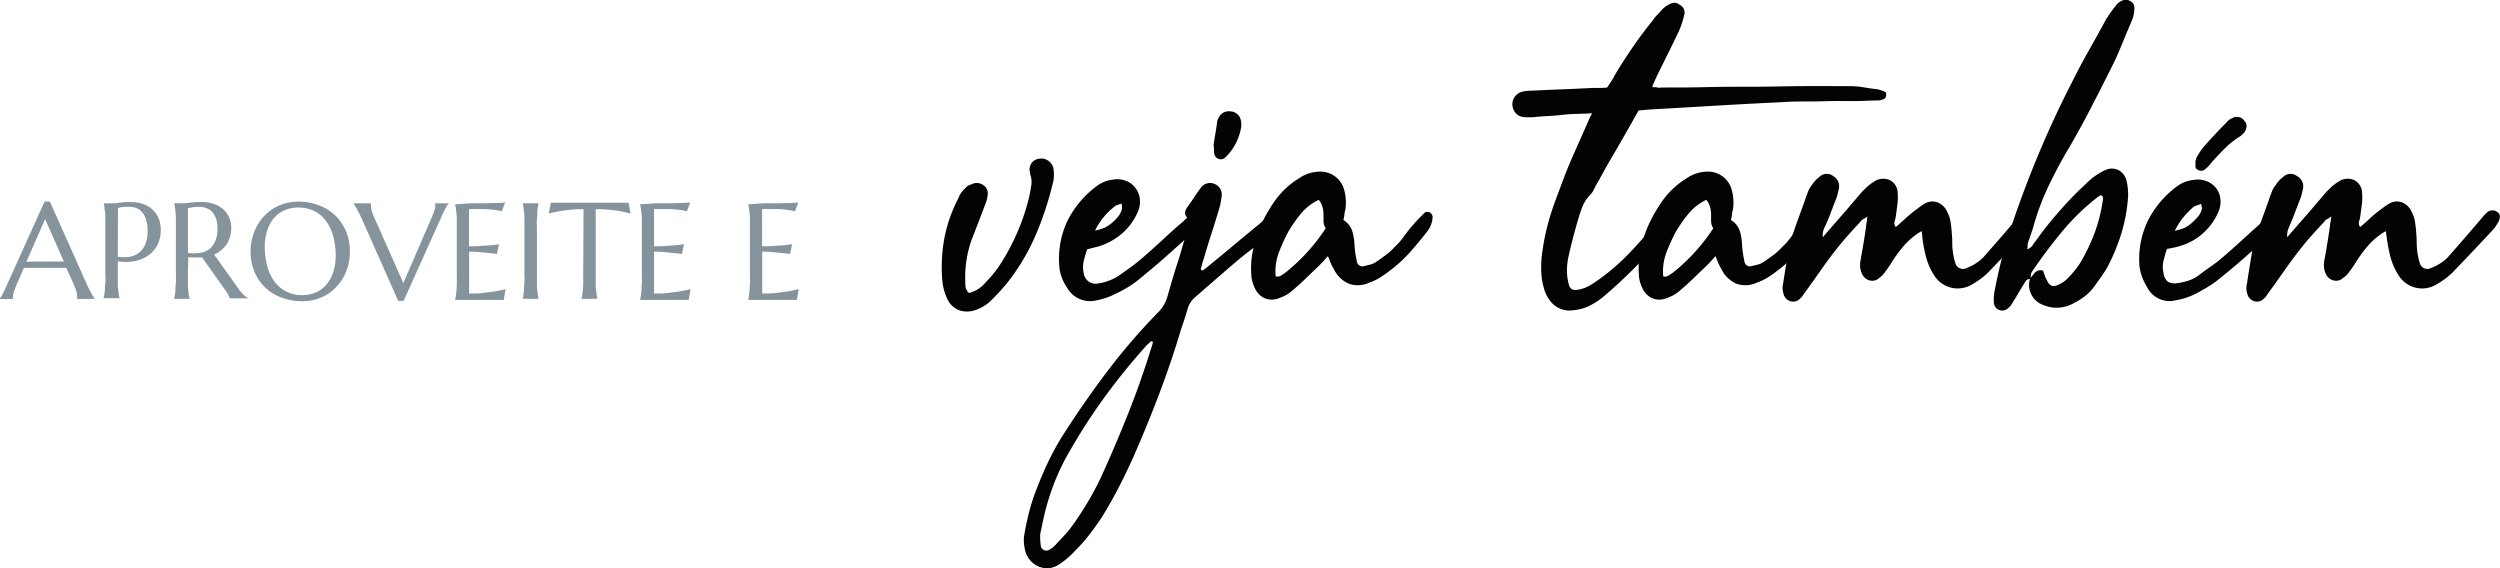
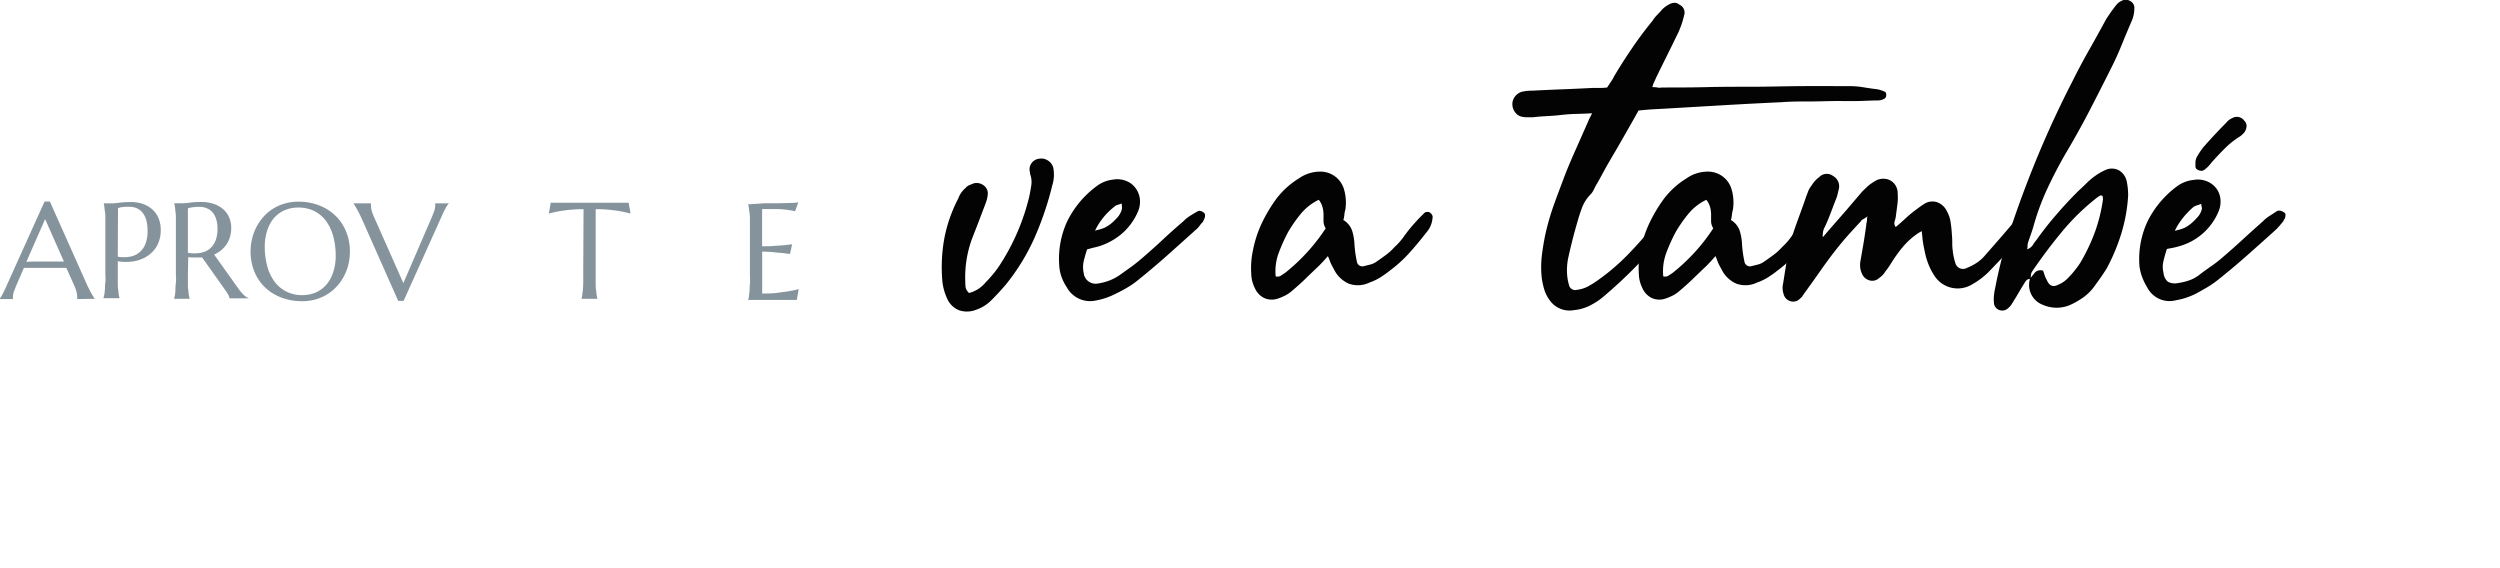
<svg xmlns="http://www.w3.org/2000/svg" id="Camada_1" data-name="Camada 1" viewBox="0 0 399.41 90.75">
  <defs>
    <style>.cls-1{fill:#85949c;}.cls-2{fill:#030303;}</style>
  </defs>
  <path class="cls-1" d="M1439.51,2408.43v0a.5.5,0,0,0,0-.16,1.28,1.28,0,0,0,0-.19,3.3,3.3,0,0,0-.09-.73,5.91,5.91,0,0,0-.34-1l-1.3-2.9q-.6,0-1.59,0h-3.77c-.52,0-1,0-1.42,0l-1.22,2.81c-.11.27-.22.56-.34.87a2.64,2.64,0,0,0-.19.95.75.75,0,0,0,0,.23.24.24,0,0,0,0,.12v0h-2.18v0a3.35,3.35,0,0,0,.48-.72c.19-.34.4-.78.63-1.3l6.12-13.56h.85l5.8,13c.13.31.27.6.42.89s.28.55.41.78.24.42.34.57.17.26.2.3v0Zm-6.92-6h3.75l1.05,0-3-6.77-3,6.82Z" transform="translate(-1427.18 -2360.65)" />
  <path class="cls-1" d="M1443.75,2393.13l.45,0,.45,0h.52a7.85,7.85,0,0,0,1.12-.1,13,13,0,0,1,1.81-.1,5.78,5.78,0,0,1,1.9.3,4.43,4.43,0,0,1,1.51.87,4.07,4.07,0,0,1,1,1.41,4.85,4.85,0,0,1,.35,1.88,5.14,5.14,0,0,1-.56,2.46,4.61,4.61,0,0,1-1.52,1.67,5.6,5.6,0,0,1-2.19.87,8,8,0,0,1-2.59,0v1.77c0,.61,0,1.13,0,1.59s0,.84.06,1.16.06.61.1.83.08.4.12.55v0h-2.56v0c0-.15.08-.33.12-.55s.07-.5.1-.83,0-.71.07-1.16,0-1,0-1.59v-7c0-.6,0-1.13,0-1.58s0-.85-.07-1.18-.06-.6-.1-.83-.08-.4-.12-.55Zm2.25,8.53a5.42,5.42,0,0,0,1.92,0,3.17,3.17,0,0,0,1.49-.66,3.25,3.25,0,0,0,1-1.37,5.71,5.71,0,0,0,.35-2.11,6.47,6.47,0,0,0-.18-1.58,3.48,3.48,0,0,0-.54-1.2,2.38,2.38,0,0,0-.9-.77,2.86,2.86,0,0,0-1.27-.28c-.31,0-.58,0-.8,0l-.58.08-.46.12Z" transform="translate(-1427.18 -2360.65)" />
  <path class="cls-1" d="M1457.2,2404.26c0,.61,0,1.13,0,1.59s0,.84.07,1.16a7.26,7.26,0,0,0,.09.83,4.09,4.09,0,0,0,.13.55v0H1455v0c0-.15.08-.33.12-.55a7.26,7.26,0,0,0,.09-.83c0-.32,0-.71.07-1.16s0-1,0-1.59v-7c0-.6,0-1.13,0-1.58s0-.85-.07-1.17a7.26,7.26,0,0,0-.09-.83c0-.22-.08-.41-.12-.56v0l.44,0,.46,0h.52a8,8,0,0,0,1.12-.1,12.87,12.87,0,0,1,1.81-.1,6.1,6.1,0,0,1,1.9.28,4.39,4.39,0,0,1,1.51.81,3.7,3.7,0,0,1,1,1.31,4.09,4.09,0,0,1,.36,1.75,4.71,4.71,0,0,1-.2,1.43,4.46,4.46,0,0,1-.55,1.19,4.52,4.52,0,0,1-.86.94,5.11,5.11,0,0,1-1.12.69l3.75,5.26c.18.26.35.49.51.68a5.92,5.92,0,0,0,.46.5,3.69,3.69,0,0,0,.42.34,2.06,2.06,0,0,0,.42.21v0h-3.09a2.18,2.18,0,0,0-.2-.54c-.12-.22-.26-.44-.41-.66l-3.78-5.33-.49,0h-.51c-.2,0-.4,0-.6,0s-.41,0-.61-.07Zm0-3.23a5.4,5.4,0,0,0,.58.09l.58,0a4.26,4.26,0,0,0,1.46-.24,2.87,2.87,0,0,0,1.13-.73,3.35,3.35,0,0,0,.72-1.22,5.21,5.21,0,0,0,.26-1.71,5.38,5.38,0,0,0-.18-1.45,3.38,3.38,0,0,0-.54-1.11,2.35,2.35,0,0,0-.91-.7,2.94,2.94,0,0,0-1.27-.26,7.12,7.12,0,0,0-1.17.08,3.53,3.53,0,0,0-.66.16Z" transform="translate(-1427.18 -2360.65)" />
  <path class="cls-1" d="M1474.84,2392.87a9,9,0,0,1,3.29.58,7.76,7.76,0,0,1,2.62,1.64,7.4,7.4,0,0,1,1.71,2.52,8.2,8.2,0,0,1,.62,3.26,8.87,8.87,0,0,1-.23,2,8.28,8.28,0,0,1-.69,1.86,7.69,7.69,0,0,1-1.12,1.62,7.19,7.19,0,0,1-3.38,2.12,7.82,7.82,0,0,1-2.21.3,9.2,9.2,0,0,1-3.29-.57,7.7,7.7,0,0,1-2.61-1.61,7.29,7.29,0,0,1-1.72-2.52,8.68,8.68,0,0,1-.38-5.25,8,8,0,0,1,.68-1.87,8.37,8.37,0,0,1,1.11-1.63,7.19,7.19,0,0,1,3.39-2.14A7.82,7.82,0,0,1,1474.84,2392.87Zm.61,14.93a5.49,5.49,0,0,0,2.17-.42,4.81,4.81,0,0,0,1.69-1.24,5.75,5.75,0,0,0,1.1-2,8.06,8.06,0,0,0,.4-2.65,11.74,11.74,0,0,0-.38-3.05,7.32,7.32,0,0,0-1.13-2.44,5.34,5.34,0,0,0-1.86-1.61,5.63,5.63,0,0,0-2.6-.58,5.49,5.49,0,0,0-2.17.42,4.75,4.75,0,0,0-1.69,1.23,5.56,5.56,0,0,0-1.1,2,8.29,8.29,0,0,0-.4,2.65,11.83,11.83,0,0,0,.38,3,7.26,7.26,0,0,0,1.12,2.45,5.33,5.33,0,0,0,1.87,1.63A5.39,5.39,0,0,0,1475.45,2407.8Z" transform="translate(-1427.18 -2360.65)" />
  <path class="cls-1" d="M1486.45,2393.13v0a.53.53,0,0,0,0,.16c0,.07,0,.13,0,.19a3.3,3.3,0,0,0,.09.73,6.08,6.08,0,0,0,.35,1l4.73,10.67,4.57-10.58c.1-.27.22-.55.34-.87a2.62,2.62,0,0,0,.18-.95,1.38,1.38,0,0,0,0-.22l0-.13v0h2.19v0a3.39,3.39,0,0,0-.5.73q-.29.51-.63,1.29l-6.11,13.57h-.86l-5.79-13.05c-.14-.31-.28-.6-.42-.89l-.41-.77c-.13-.23-.25-.43-.35-.58a2.41,2.41,0,0,0-.2-.3v0Z" transform="translate(-1427.18 -2360.65)" />
-   <path class="cls-1" d="M1502.53,2393.12l2.41,0,1.88-.05a10.25,10.25,0,0,0,1.06-.08l-.52,1.42a5.25,5.25,0,0,0-.83-.17c-.27-.05-.6-.09-1-.13a13.32,13.32,0,0,0-1.34-.06l-.62,0-.68,0-.78,0V2400c.73,0,1.39,0,2-.07l1.51-.1,1.28-.15-.33,1.54-1.51-.18c-.44,0-.92-.09-1.44-.13s-1-.06-1.49-.06v6.69c.84,0,1.61,0,2.31-.1s1.32-.16,1.85-.25,1.17-.22,1.67-.35l-.3,1.73-.39,0-.57,0-.66,0h-6.17v0a4.09,4.09,0,0,0,.13-.55c0-.22.07-.5.1-.83s.05-.71.06-1.16,0-1,0-1.59v-7c0-.6,0-1.13,0-1.58s0-.85-.06-1.18-.06-.6-.1-.83a4.09,4.09,0,0,0-.13-.55v0Z" transform="translate(-1427.18 -2360.65)" />
-   <path class="cls-1" d="M1510.69,2408.39a4.43,4.43,0,0,0,.11-.55c0-.22.07-.5.1-.83s0-.71.06-1.16,0-1,0-1.59v-7c0-.6,0-1.13,0-1.58s0-.85-.06-1.18-.06-.6-.1-.83a4.43,4.43,0,0,0-.11-.55v0h2.55v0a4.25,4.25,0,0,0-.12.55,7.27,7.27,0,0,0-.1.83c0,.33,0,.72-.06,1.18s0,1,0,1.58v7c0,.61,0,1.13,0,1.59s0,.84.06,1.16a7,7,0,0,0,.1.83,4.25,4.25,0,0,0,.12.55v0h-2.55Z" transform="translate(-1427.18 -2360.65)" />
  <path class="cls-1" d="M1520.41,2394.07a19.49,19.49,0,0,0-2.27.11c-.68.07-1.26.15-1.75.24s-1.08.22-1.53.35l.31-1.73.38,0,.58,0,.66,0h9.2l.66,0,.57,0,.39,0,.31,1.73c-.46-.13-1-.24-1.54-.35s-1.08-.17-1.75-.24a19.79,19.79,0,0,0-2.28-.11v10.19c0,.61,0,1.13,0,1.59s0,.84.06,1.16.06.61.1.83.08.4.12.55v0h-2.55v0a4.25,4.25,0,0,0,.12-.55c0-.22.07-.5.1-.83s.05-.71.06-1.16,0-1,0-1.59Z" transform="translate(-1427.18 -2360.65)" />
-   <path class="cls-1" d="M1532.09,2393.12l2.42,0,1.88-.05a10.25,10.25,0,0,0,1.06-.08l-.53,1.42a4.89,4.89,0,0,0-.82-.17c-.27-.05-.6-.09-1-.13a13.32,13.32,0,0,0-1.34-.06l-.62,0-.69,0-.78,0V2400c.74,0,1.4,0,2-.07l1.5-.1,1.29-.15-.34,1.54-1.5-.18c-.44,0-.92-.09-1.44-.13s-1-.06-1.5-.06v6.69c.84,0,1.62,0,2.32-.1s1.32-.16,1.85-.25,1.17-.22,1.67-.35l-.31,1.73-.38,0-.57,0-.66,0h-6.17v0a4.25,4.25,0,0,0,.12-.55c0-.22.08-.5.11-.83s0-.71.06-1.16,0-1,0-1.59v-7c0-.6,0-1.13,0-1.58s0-.85-.06-1.18-.07-.6-.11-.83a4.25,4.25,0,0,0-.12-.55v0Z" transform="translate(-1427.18 -2360.65)" />
  <path class="cls-1" d="M1549.37,2393.12l2.41,0,1.88-.05a10.25,10.25,0,0,0,1.06-.08l-.52,1.42a5.25,5.25,0,0,0-.83-.17c-.27-.05-.6-.09-1-.13a13.32,13.32,0,0,0-1.34-.06l-.62,0-.69,0-.78,0V2400c.74,0,1.4,0,2-.07l1.51-.1,1.28-.15-.33,1.54-1.51-.18c-.44,0-.92-.09-1.44-.13s-1-.06-1.5-.06v6.69c.84,0,1.62,0,2.32-.1s1.32-.16,1.85-.25,1.17-.22,1.67-.35l-.31,1.73-.38,0-.57,0-.66,0h-6.17v0a4.09,4.09,0,0,0,.13-.55c0-.22.07-.5.1-.83s0-.71.06-1.16,0-1,0-1.59v-7c0-.6,0-1.13,0-1.58s0-.85-.06-1.18-.07-.6-.1-.83a4.09,4.09,0,0,0-.13-.55v0Z" transform="translate(-1427.18 -2360.65)" />
  <path class="cls-2" d="M1582,2407.46a5.07,5.07,0,0,0,2.66-1.71,19.28,19.28,0,0,0,1.33-1.49,15.71,15.71,0,0,0,1.14-1.61,34.85,34.85,0,0,0,4.5-10.65c.12-.59.23-1.18.32-1.78a3.6,3.6,0,0,0-.2-1.77,1.42,1.42,0,0,0-.06-.44,1.71,1.71,0,0,1,1.52-2,1.84,1.84,0,0,1,1.33.25,2,2,0,0,1,.89,1.08,5.68,5.68,0,0,1-.13,2.91,50.16,50.16,0,0,1-2.82,8.34,33.58,33.58,0,0,1-4.59,7.51c-.76.89-1.52,1.71-2.28,2.47a6.32,6.32,0,0,1-2.54,1.59,3.94,3.94,0,0,1-2.66.06,3.5,3.5,0,0,1-1.9-1.84,8.93,8.93,0,0,1-.76-2.66,25.78,25.78,0,0,1,.28-6.88,23.3,23.3,0,0,1,2.25-6.49,3.94,3.94,0,0,1,1.14-1.65,1.62,1.62,0,0,1,.64-.48l.7-.28a1.86,1.86,0,0,1,1.64.38,1.55,1.55,0,0,1,.57,1.52,4.12,4.12,0,0,1-.22,1c-.1.3-.22.61-.35.95-.34.89-.67,1.77-1,2.63s-.68,1.72-1,2.57a17.92,17.92,0,0,0-1,6.72,6.32,6.32,0,0,0,.06.91A1.81,1.81,0,0,0,1582,2407.46Z" transform="translate(-1427.18 -2360.65)" />
  <path class="cls-2" d="M1600.86,2400.49c-.21.64-.39,1.26-.54,1.87a4.47,4.47,0,0,0,0,1.93,1.91,1.91,0,0,0,2.28,1.65,8.1,8.1,0,0,0,3.36-1.27l1.77-1.26c.59-.42,1.18-.89,1.78-1.4q1.71-1.46,3.36-3t3.36-3a5.88,5.88,0,0,1,1.1-.89c.41-.25.8-.49,1.18-.7a.49.49,0,0,1,.44-.06.79.79,0,0,1,.44.19.53.53,0,0,1,.32.47,1.6,1.6,0,0,1-.13.61l-.12.25c0,.08-.09.17-.13.25a5.1,5.1,0,0,0-.54.64,2.9,2.9,0,0,1-.54.57q-2.22,2-4.46,4t-4.6,3.9a14.19,14.19,0,0,1-1.77,1.27c-.64.38-1.29.74-2,1.07a11.1,11.1,0,0,1-3.17,1.08,4.23,4.23,0,0,1-4.62-2.09,7.75,7.75,0,0,1-.83-1.62,6.24,6.24,0,0,1-.38-1.74,14.28,14.28,0,0,1,1.27-7.22,15.54,15.54,0,0,1,4.75-5.64,5.22,5.22,0,0,1,2.54-1,3.83,3.83,0,0,1,2.09.19,3.43,3.43,0,0,1,1.52,1.14,3.71,3.71,0,0,1,.7,1.74,4,4,0,0,1-.32,2.06,9.65,9.65,0,0,1-2.47,3.43,10.53,10.53,0,0,1-3.74,2.09c-.3.08-.59.16-.89.22Zm1.26-3a8.92,8.92,0,0,0,1.56-.47,5.93,5.93,0,0,0,1.11-.73,9.82,9.82,0,0,0,1-1,3.24,3.24,0,0,0,.63-1.24,2.55,2.55,0,0,0-.06-.89c-.21.09-.42.16-.64.23a1.06,1.06,0,0,0-.5.28A10.72,10.72,0,0,0,1602.12,2397.51Z" transform="translate(-1427.18 -2360.65)" />
-   <path class="cls-2" d="M1632.55,2394.85a1.09,1.09,0,0,1,.28.7.94.94,0,0,1-.28.76,7,7,0,0,1-.7.82,4.83,4.83,0,0,1-.89.7,58.77,58.77,0,0,0-6.59,4.88c-2.07,1.78-4.14,3.57-6.21,5.39a3.78,3.78,0,0,0-1.27,2c-.21.72-.43,1.42-.66,2.09s-.46,1.38-.67,2.1q-1.51,4.93-3.36,9.76t-3.93,9.57c-.72,1.6-1.48,3.19-2.28,4.75s-1.67,3.1-2.6,4.63c-.63,1-1.3,1.92-2,2.85a25.1,25.1,0,0,1-2.32,2.66,14.09,14.09,0,0,1-1.3,1.27,13.87,13.87,0,0,1-1.42,1.07,3.42,3.42,0,0,1-3.14.35,3.73,3.73,0,0,1-2.19-2.37,8.57,8.57,0,0,1-.25-1.4,5.4,5.4,0,0,1,.06-1.39c.21-1.23.48-2.45.79-3.68a31,31,0,0,1,1.18-3.61c.55-1.44,1.14-2.82,1.77-4.15a42.73,42.73,0,0,1,2.16-4q3.42-5.4,7.19-10.4a98.81,98.81,0,0,1,8.21-9.57,5.8,5.8,0,0,0,1.58-2.66c.51-1.77,1-3.51,1.56-5.2s1-3.42,1.55-5.19a5.87,5.87,0,0,0,.25-1.11,1.87,1.87,0,0,0-.32-1.18.93.93,0,0,1-.22-.82,2,2,0,0,1,.41-.82c.34-.47.67-.94,1-1.43s.64-1,1-1.43a1.79,1.79,0,0,1,2.28-.75,1.77,1.77,0,0,1,.86.69,1.81,1.81,0,0,1,.28,1.21,11.75,11.75,0,0,1-.38,2c-.42,1.39-.85,2.79-1.3,4.18s-.87,2.81-1.3,4.25a3.78,3.78,0,0,0-.19.63,2.94,2.94,0,0,1-.19.64,1.41,1.41,0,0,0,.32.25l.6-.47.6-.48q2.16-1.77,4.25-3.52t4.25-3.51a6.2,6.2,0,0,1,1.07-.67q.57-.28,1.14-.6A1,1,0,0,1,1632.55,2394.85Zm-21.43,21.36a5.71,5.71,0,0,0,.26-.95,1,1,0,0,1-.32-.13,1.32,1.32,0,0,1-.32.35c-.12.11-.25.22-.38.35q-3.42,3.81-6.43,7.89a91.9,91.9,0,0,0-5.61,8.59,35.81,35.81,0,0,0-2.22,4.31,40,40,0,0,0-1.64,4.62c-.22.76-.41,1.54-.58,2.32s-.33,1.57-.5,2.37a5.52,5.52,0,0,0,0,1c0,.31.05.64.09,1a.86.86,0,0,0,.51.6.85.85,0,0,0,.76,0,3.57,3.57,0,0,0,.51-.32,4.15,4.15,0,0,0,.44-.38l1.42-1.52a14.63,14.63,0,0,0,1.37-1.65,50.71,50.71,0,0,0,4.5-7.54q2.34-5.13,4.4-10.3T1611.12,2416.21Zm11.67-30.29a1,1,0,0,1-1,.09,1.08,1.08,0,0,1-.6-.73,3.73,3.73,0,0,1-.06-.7,4,4,0,0,0-.07-.76c.09-.59.18-1.19.29-1.8s.2-1.24.28-1.87a.87.87,0,0,1,.07-.29c0-.1.08-.2.12-.28a1.8,1.8,0,0,1,1.91-1.14,1.78,1.78,0,0,1,1.71,1.52,3,3,0,0,1,0,1.2,8.9,8.9,0,0,1-2.22,4.38A5.49,5.49,0,0,1,1622.79,2385.92Z" transform="translate(-1427.18 -2360.65)" />
  <path class="cls-2" d="M1639.33,2401.57l-.76.85-.64.67c-.72.68-1.43,1.36-2.15,2.06s-1.46,1.36-2.22,2a5.4,5.4,0,0,1-1.08.73,9.15,9.15,0,0,1-1.14.47,2.93,2.93,0,0,1-2.19-.09,3.13,3.13,0,0,1-1.48-1.56,5.57,5.57,0,0,1-.42-1.11,4.84,4.84,0,0,1-.16-1.17,13.29,13.29,0,0,1,.26-3.74,18.41,18.41,0,0,1,1.39-4.31,24.61,24.61,0,0,1,2.28-3.86,13.13,13.13,0,0,1,3.68-3.36,5.88,5.88,0,0,1,3.36-1.08,3.91,3.91,0,0,1,3.87,2.92,7.52,7.52,0,0,1,.19,3.16,3.9,3.9,0,0,0-.16.83,4.54,4.54,0,0,1-.16.82,3.2,3.2,0,0,1,1.39,1.68,8.39,8.39,0,0,1,.38,2.12,17.9,17.9,0,0,0,.38,2.79.9.9,0,0,0,1.21.76l1-.25a2.77,2.77,0,0,0,.92-.44c.51-.34,1-.7,1.52-1.08a9.32,9.32,0,0,0,1.39-1.27,10.34,10.34,0,0,0,1.46-1.65c.42-.59.87-1.16,1.33-1.71q.51-.57,1-1.11l1-1a.62.62,0,0,1,.45-.13.58.58,0,0,1,.44.13.94.94,0,0,1,.32.38.6.6,0,0,1,.06.44,4,4,0,0,1-1,2.35c-.85,1.1-1.74,2.17-2.69,3.23a21.17,21.17,0,0,1-3.14,2.85,15.85,15.85,0,0,1-1.52,1.08,8.74,8.74,0,0,1-1.72.82,4.29,4.29,0,0,1-3.29.19,4.77,4.77,0,0,1-2.41-2.34c-.17-.3-.33-.59-.47-.89S1639.54,2402,1639.33,2401.57Zm-1.46-9a8.46,8.46,0,0,0-2.85,2.22,22.87,22.87,0,0,0-2,2.85,27.73,27.73,0,0,0-1.55,3.42,8.41,8.41,0,0,0-.48,3.74,1,1,0,0,0,.86-.13l.66-.44a30.18,30.18,0,0,0,6.47-7.1,2.22,2.22,0,0,1-.35-1.07c0-.38,0-.77,0-1.14a4.41,4.41,0,0,0-.16-1.18A3.26,3.26,0,0,0,1637.87,2392.57Z" transform="translate(-1427.18 -2360.65)" />
  <path class="cls-2" d="M1681.54,2378.75c-.93.05-1.79.08-2.57.1s-1.55.07-2.31.16-1.54.15-2.32.19-1.55.1-2.31.19h-.79a4.18,4.18,0,0,1-.8-.07,1.78,1.78,0,0,1-1.2-.73,2.16,2.16,0,0,1-.44-1.29,2,2,0,0,1,.38-1.18,2.17,2.17,0,0,1,1.07-.79,6.41,6.41,0,0,1,1.59-.19c1.65-.08,3.28-.16,4.91-.22s3.26-.14,4.91-.22h1.08a10.12,10.12,0,0,0,1.2-.07l.61-.92a6.59,6.59,0,0,0,.53-.91c.93-1.57,1.91-3.09,2.92-4.57s2.09-2.91,3.23-4.31a4.84,4.84,0,0,1,.7-.88c.25-.26.51-.53.76-.83a4.28,4.28,0,0,1,1.08-.82,2,2,0,0,1,.89-.29,1.14,1.14,0,0,1,.82.29,1.38,1.38,0,0,1,.76,1.71,14.3,14.3,0,0,1-.89,2.66c-.59,1.23-1.19,2.45-1.8,3.68s-1.22,2.45-1.81,3.67c-.09.22-.18.43-.28.64a3.5,3.5,0,0,0-.29.82,4.51,4.51,0,0,1,.82.06,1.38,1.38,0,0,0,.64,0c2.41,0,4.78,0,7.13-.06s4.72-.06,7.13-.06c2.66,0,5.3-.08,7.92-.1s5.26,0,7.92,0a13.69,13.69,0,0,1,2.19.19c.74.12,1.47.23,2.19.31a5.61,5.61,0,0,1,1.14.37c.21.08.3.27.28.58a.61.61,0,0,1-.35.59,2.24,2.24,0,0,1-1,.25c-1.06,0-2.11.07-3.17.09s-2.13,0-3.23,0c-1.48,0-3,.07-4.5.07s-3,0-4.5.12c-3.08.14-6.16.3-9.22.48l-9.22.54-2.19.12c-.74.05-1.47.11-2.19.19-.59,1.06-1.17,2.09-1.74,3.08l-1.68,2.94c-.55.93-1.09,1.85-1.61,2.76s-1,1.85-1.56,2.82a11,11,0,0,0-.54,1,2.67,2.67,0,0,1-.6.86,6.22,6.22,0,0,0-1.3,2.06c-.27.74-.52,1.49-.73,2.25-.29,1-.57,2-.82,3s-.49,2-.7,3a10,10,0,0,0-.15,2.09,8.21,8.21,0,0,0,.34,2.09,1,1,0,0,0,1.21.7,5.08,5.08,0,0,0,1.84-.57,14,14,0,0,0,1.58-1,34.14,34.14,0,0,0,4.78-4.09q2.19-2.25,4.22-4.79c.21-.25.43-.52.66-.82a9.87,9.87,0,0,1,.73-.82c.43-.47.85-.53,1.27-.2a1,1,0,0,1,.38,1.21,7.39,7.39,0,0,1-.51,1.08,75.14,75.14,0,0,1-10.83,11.21,10.76,10.76,0,0,1-2.16,1.37,7.14,7.14,0,0,1-2.41.66,3.86,3.86,0,0,1-3.86-1.58,5.57,5.57,0,0,1-.86-1.68,12,12,0,0,1-.41-1.87,15.66,15.66,0,0,1,0-3.49q.2-1.71.57-3.48a41.15,41.15,0,0,1,1.46-5q.89-2.43,1.84-4.91c.54-1.35,1.12-2.69,1.71-4l1.77-4c.09-.21.17-.41.26-.6Z" transform="translate(-1427.18 -2360.65)" />
  <path class="cls-2" d="M1701.25,2401.57l-.76.85-.64.67c-.72.68-1.43,1.36-2.15,2.06s-1.46,1.36-2.22,2a5.4,5.4,0,0,1-1.08.73,9.15,9.15,0,0,1-1.14.47,2.93,2.93,0,0,1-2.19-.09,3.19,3.19,0,0,1-1.49-1.56,6.26,6.26,0,0,1-.41-1.11,4.84,4.84,0,0,1-.16-1.17,13.29,13.29,0,0,1,.26-3.74,18.41,18.41,0,0,1,1.39-4.31,24.61,24.61,0,0,1,2.28-3.86,13.13,13.13,0,0,1,3.68-3.36,5.88,5.88,0,0,1,3.36-1.08,3.91,3.91,0,0,1,3.87,2.92,7.52,7.52,0,0,1,.19,3.16,3.9,3.9,0,0,0-.16.83,4.54,4.54,0,0,1-.16.82,3.2,3.2,0,0,1,1.39,1.68,8.39,8.39,0,0,1,.38,2.12,17.9,17.9,0,0,0,.38,2.79.9.9,0,0,0,1.21.76l1-.25a2.77,2.77,0,0,0,.92-.44c.51-.34,1-.7,1.52-1.08a9.32,9.32,0,0,0,1.39-1.27,10.34,10.34,0,0,0,1.46-1.65c.42-.59.87-1.16,1.33-1.71q.51-.57,1-1.11l1-1a.62.62,0,0,1,.45-.13.58.58,0,0,1,.44.13.94.94,0,0,1,.32.38.6.6,0,0,1,.06.44,4,4,0,0,1-1,2.35c-.85,1.1-1.74,2.17-2.7,3.23a20.61,20.61,0,0,1-3.13,2.85,15.85,15.85,0,0,1-1.52,1.08,8.74,8.74,0,0,1-1.72.82,4.29,4.29,0,0,1-3.29.19,4.77,4.77,0,0,1-2.41-2.34c-.17-.3-.33-.59-.47-.89S1701.46,2402,1701.25,2401.57Zm-1.46-9a8.46,8.46,0,0,0-2.85,2.22,22.87,22.87,0,0,0-2,2.85,27.73,27.73,0,0,0-1.55,3.42,8.41,8.41,0,0,0-.48,3.74,1,1,0,0,0,.86-.13l.66-.44a30.18,30.18,0,0,0,6.47-7.1,2.22,2.22,0,0,1-.35-1.07c0-.38,0-.77,0-1.14a4.41,4.41,0,0,0-.16-1.18A3.26,3.26,0,0,0,1699.79,2392.57Z" transform="translate(-1427.18 -2360.65)" />
  <path class="cls-2" d="M1734.2,2397.58a7.15,7.15,0,0,0-1,.63,11.34,11.34,0,0,0-1.74,1.58,18.76,18.76,0,0,0-1.49,1.91c-.26.38-.51.77-.76,1.17s-.53.79-.83,1.17a3.15,3.15,0,0,1-.95,1,1.59,1.59,0,0,1-1.55.41,1.83,1.83,0,0,1-1.24-1.11,3.13,3.13,0,0,1-.28-1.11,4.23,4.23,0,0,1,.09-1.11q.25-1.39.48-2.76c.15-.91.28-1.82.41-2.75,0-.21.07-.42.1-.61s0-.45.09-.79a3.52,3.52,0,0,1-.66.45.82.82,0,0,0-.42.38c-.72.76-1.41,1.52-2.09,2.28s-1.33,1.56-2,2.41c-.85,1.09-1.66,2.2-2.44,3.32s-1.58,2.23-2.38,3.33c-.13.17-.24.34-.35.51a1.55,1.55,0,0,1-.41.44,1.46,1.46,0,0,1-1.55.44,1.57,1.57,0,0,1-1.11-1.2,2.91,2.91,0,0,1-.07-1.58c.22-1.4.44-2.78.67-4.16a25,25,0,0,1,1-4.08c.33-1,.67-1.91,1-2.82s.68-1.85,1-2.82c.13-.34.26-.66.38-1a3.57,3.57,0,0,1,.51-.83,4.58,4.58,0,0,1,1.21-1.33,1.66,1.66,0,0,1,2.21-.19,1.89,1.89,0,0,1,.95,2c-.08.34-.15.64-.22.92a5.27,5.27,0,0,1-.28.85c-.3.76-.59,1.54-.89,2.32s-.61,1.55-1,2.31a3,3,0,0,0-.19,1.39l1.14-1.33,2.57-2.94,2.56-3c.3-.3.6-.58.89-.86a7.49,7.49,0,0,1,1-.73,2.57,2.57,0,0,1,2.51-.28,2.32,2.32,0,0,1,1.29,2.12,8.61,8.61,0,0,1-.06,1.9c-.08.64-.17,1.27-.25,1.91a5.42,5.42,0,0,1-.19.72,1,1,0,0,0,.19.86c.46-.38.89-.76,1.3-1.14s.81-.74,1.23-1.08.67-.51,1-.76a11.56,11.56,0,0,1,1-.7,2.44,2.44,0,0,1,2.09-.28,2.79,2.79,0,0,1,1.58,1.49,4.93,4.93,0,0,1,.57,1.71c.09.59.15,1.18.19,1.77s.07.91.07,1.34,0,.84.06,1.26a10,10,0,0,0,.44,2.16,1.26,1.26,0,0,0,1.84.76,8,8,0,0,0,1.59-.83,5.84,5.84,0,0,0,1.33-1.2c1.65-1.86,3.31-3.78,5-5.77q.25-.32.51-.6a4.9,4.9,0,0,1,.57-.54,1.18,1.18,0,0,1,.76-.25,1.16,1.16,0,0,1,.76.25c.47.3.55.78.26,1.46-.26.46-.49.84-.7,1.14-1.1,1.18-2.2,2.36-3.3,3.52s-2.21,2.33-3.35,3.51a12,12,0,0,1-2.54,1.91,4.42,4.42,0,0,1-6.15-1.46,9.65,9.65,0,0,1-.92-1.81,12.12,12.12,0,0,1-.54-1.87c-.12-.55-.23-1.1-.31-1.64S1734.29,2398.25,1734.2,2397.58Z" transform="translate(-1427.18 -2360.65)" />
  <path class="cls-2" d="M1751.57,2405.25a.64.64,0,0,0-.6.15,1.73,1.73,0,0,0-.35.48c-.3.46-.57.92-.83,1.36s-.52.9-.82,1.36c-.13.22-.26.44-.41.67a2.58,2.58,0,0,1-.54.6,1.34,1.34,0,0,1-1.4.32,1.28,1.28,0,0,1-.88-1.14,5.72,5.72,0,0,1,0-1.17,8.8,8.8,0,0,1,.19-1.18q.51-2.65,1.2-5.26t1.59-5.19q2-5.89,4.37-11.51t5.2-11.12q1.26-2.53,2.66-5t2.72-4.91c.21-.33.44-.66.67-1s.47-.64.73-1a5,5,0,0,1,.44-.51,1.78,1.78,0,0,1,.57-.38,1.32,1.32,0,0,1,1.43,0,1.2,1.2,0,0,1,.66,1.23,5.12,5.12,0,0,1-.44,2q-.82,1.9-1.62,3.87c-.53,1.31-1.11,2.57-1.74,3.8q-1.71,3.42-3.45,6.78c-1.17,2.24-2.4,4.46-3.71,6.65q-1.65,2.86-3,5.77A39.19,39.19,0,0,0,1752,2397c-.13.42-.27.83-.41,1.23s-.29.82-.42,1.24a2.09,2.09,0,0,0-.06.47,3,3,0,0,1-.06.54,1.81,1.81,0,0,0,.89-.66,5.33,5.33,0,0,1,.57-.8,49.93,49.93,0,0,1,3.23-4.11q1.71-2,3.55-3.81.63-.57,1.23-1.17a11.53,11.53,0,0,1,1.3-1.11,9.44,9.44,0,0,1,1.9-1.08,2.41,2.41,0,0,1,2,.13,2.65,2.65,0,0,1,1.21,1.65,10.5,10.5,0,0,1,.25,2.41,26,26,0,0,1-1.08,6,31.31,31.31,0,0,1-2.34,5.6c-.3.47-.6.93-.92,1.4l-1,1.39a7.66,7.66,0,0,1-1.78,1.81,12.12,12.12,0,0,1-2.15,1.24,5.46,5.46,0,0,1-4.31,0,3.4,3.4,0,0,1-2.1-4.19c.26-.34.52-.66.8-1a1.24,1.24,0,0,1,1.3-.28c.08.25.17.5.25.75a3,3,0,0,0,.32.7c.42,1,1,1.23,1.9.76a4.41,4.41,0,0,0,1.46-1,15.53,15.53,0,0,0,2-2.47,29.91,29.91,0,0,0,2.32-4.85,25.83,25.83,0,0,0,1.3-5.23,1.86,1.86,0,0,0-.07-.63l-.31-.07c-.09.05-.26.15-.51.32a36.08,36.08,0,0,0-5.7,5.55c-1.7,2.05-3.28,4.17-4.76,6.36a1.68,1.68,0,0,0-.16.54C1751.64,2404.83,1751.61,2405,1751.57,2405.25Z" transform="translate(-1427.18 -2360.65)" />
  <path class="cls-2" d="M1773.37,2400.43c-.21.63-.39,1.27-.54,1.9a3.82,3.82,0,0,0,0,1.9,2.11,2.11,0,0,0,.7,1.43,2.37,2.37,0,0,0,1.58.22,10.35,10.35,0,0,0,1.75-.41,5.69,5.69,0,0,0,1.55-.8c.59-.46,1.19-.9,1.81-1.33A21,21,0,0,0,1782,2402q1.71-1.46,3.39-3t3.33-3a5.63,5.63,0,0,1,1.11-.89l1.17-.76a1.09,1.09,0,0,1,1,.19.45.45,0,0,1,.32.44,1.87,1.87,0,0,1-.13.64.47.47,0,0,0-.16.25.5.5,0,0,1-.16.25l-.5.6c-.17.19-.36.4-.57.61q-2.22,2-4.47,4t-4.6,3.87a14.12,14.12,0,0,1-1.77,1.26c-.64.38-1.27.74-1.9,1.08a11.23,11.23,0,0,1-3.24,1.08,4,4,0,0,1-4.56-2,9.74,9.74,0,0,1-.82-1.65,8.2,8.2,0,0,1-.45-1.77,14.24,14.24,0,0,1,1.3-7.2,15.62,15.62,0,0,1,4.72-5.6,5.32,5.32,0,0,1,2.6-1,3.83,3.83,0,0,1,2.09.19,3.5,3.5,0,0,1,1.53,1.11,3.42,3.42,0,0,1,.69,1.71,4,4,0,0,1-.31,2.06,9.57,9.57,0,0,1-6.28,5.52c-.25.08-.54.15-.85.22S1773.75,2400.34,1773.37,2400.43Zm1.27-2.92a7.57,7.57,0,0,0,1.58-.47,6.21,6.21,0,0,0,1.08-.73,10.74,10.74,0,0,0,1-1,2.89,2.89,0,0,0,.64-1.2.62.62,0,0,0,0-.38,1.42,1.42,0,0,1-.07-.51l-.66.23a3.21,3.21,0,0,0-.54.22,13.12,13.12,0,0,0-1.65,1.68A11.18,11.18,0,0,0,1774.64,2397.51Zm4.31-9.57a1.29,1.29,0,0,1-.7-.19.56.56,0,0,1-.32-.5c0-.21,0-.45,0-.7a2.88,2.88,0,0,1,.16-.7,12.92,12.92,0,0,1,1.08-1.65c.59-.67,1.19-1.34,1.81-2s1.23-1.3,1.87-1.94a2.53,2.53,0,0,1,1-.76,1.45,1.45,0,0,1,1.9.45,1.16,1.16,0,0,1,.35.92,1.92,1.92,0,0,1-.41,1l-.29.29a2,2,0,0,1-.35.28,13.57,13.57,0,0,0-2.4,1.9q-1.08,1.08-2.1,2.22c-.16.21-.32.4-.47.57a3.37,3.37,0,0,1-.48.45A1.32,1.32,0,0,1,1779,2387.94Z" transform="translate(-1427.18 -2360.65)" />
-   <path class="cls-2" d="M1808.35,2397.58a7.15,7.15,0,0,0-1,.63,11.34,11.34,0,0,0-1.74,1.58,18.76,18.76,0,0,0-1.49,1.91c-.26.38-.51.77-.76,1.17s-.53.79-.83,1.17a3.15,3.15,0,0,1-1,1,1.59,1.59,0,0,1-1.55.41,1.83,1.83,0,0,1-1.24-1.11,3.13,3.13,0,0,1-.28-1.11,4.23,4.23,0,0,1,.09-1.11q.26-1.39.48-2.76c.15-.91.28-1.82.41-2.75,0-.21.07-.42.1-.61s.05-.45.09-.79a3.23,3.23,0,0,1-.66.45.82.82,0,0,0-.42.38c-.71.76-1.41,1.52-2.09,2.28s-1.33,1.56-2,2.41c-.85,1.09-1.66,2.2-2.44,3.32s-1.58,2.23-2.38,3.33c-.13.17-.24.34-.35.51a1.55,1.55,0,0,1-.41.44,1.46,1.46,0,0,1-1.55.44,1.57,1.57,0,0,1-1.11-1.2,2.82,2.82,0,0,1-.06-1.58c.21-1.4.43-2.78.66-4.16a25,25,0,0,1,1-4.08c.34-1,.67-1.91,1-2.82s.68-1.85,1-2.82c.13-.34.26-.66.38-1a3.57,3.57,0,0,1,.51-.83,4.58,4.58,0,0,1,1.21-1.33,1.66,1.66,0,0,1,2.21-.19,1.89,1.89,0,0,1,1,2c-.08.34-.15.64-.22.92a5.27,5.27,0,0,1-.28.85c-.3.76-.59,1.54-.89,2.32s-.61,1.55-.95,2.31a3,3,0,0,0-.19,1.39l1.14-1.33,2.57-2.94,2.56-3c.3-.3.6-.58.89-.86a7.49,7.49,0,0,1,1-.73,2.57,2.57,0,0,1,2.51-.28,2.32,2.32,0,0,1,1.29,2.12,8.61,8.61,0,0,1-.06,1.9c-.08.64-.17,1.27-.25,1.91a5.42,5.42,0,0,1-.19.72,1,1,0,0,0,.19.86c.46-.38.9-.76,1.3-1.14s.81-.74,1.23-1.08.67-.51,1-.76a11.56,11.56,0,0,1,1-.7,2.44,2.44,0,0,1,2.09-.28,2.79,2.79,0,0,1,1.58,1.49,4.93,4.93,0,0,1,.57,1.71c.09.59.15,1.18.19,1.77a12.55,12.55,0,0,1,.07,1.34q0,.63.06,1.26a10.69,10.69,0,0,0,.44,2.16,1.26,1.26,0,0,0,1.84.76,8,8,0,0,0,1.59-.83,5.84,5.84,0,0,0,1.33-1.2c1.65-1.86,3.31-3.78,5-5.77l.51-.6a4.9,4.9,0,0,1,.57-.54,1.18,1.18,0,0,1,.76-.25,1.16,1.16,0,0,1,.76.25c.47.3.55.78.26,1.46-.26.46-.49.84-.7,1.14-1.1,1.18-2.2,2.36-3.3,3.52s-2.21,2.33-3.35,3.51a12,12,0,0,1-2.54,1.91,4.42,4.42,0,0,1-6.15-1.46,10.29,10.29,0,0,1-.92-1.81,12.12,12.12,0,0,1-.54-1.87c-.12-.55-.23-1.1-.31-1.64S1808.44,2398.25,1808.35,2397.58Z" transform="translate(-1427.18 -2360.65)" />
</svg>